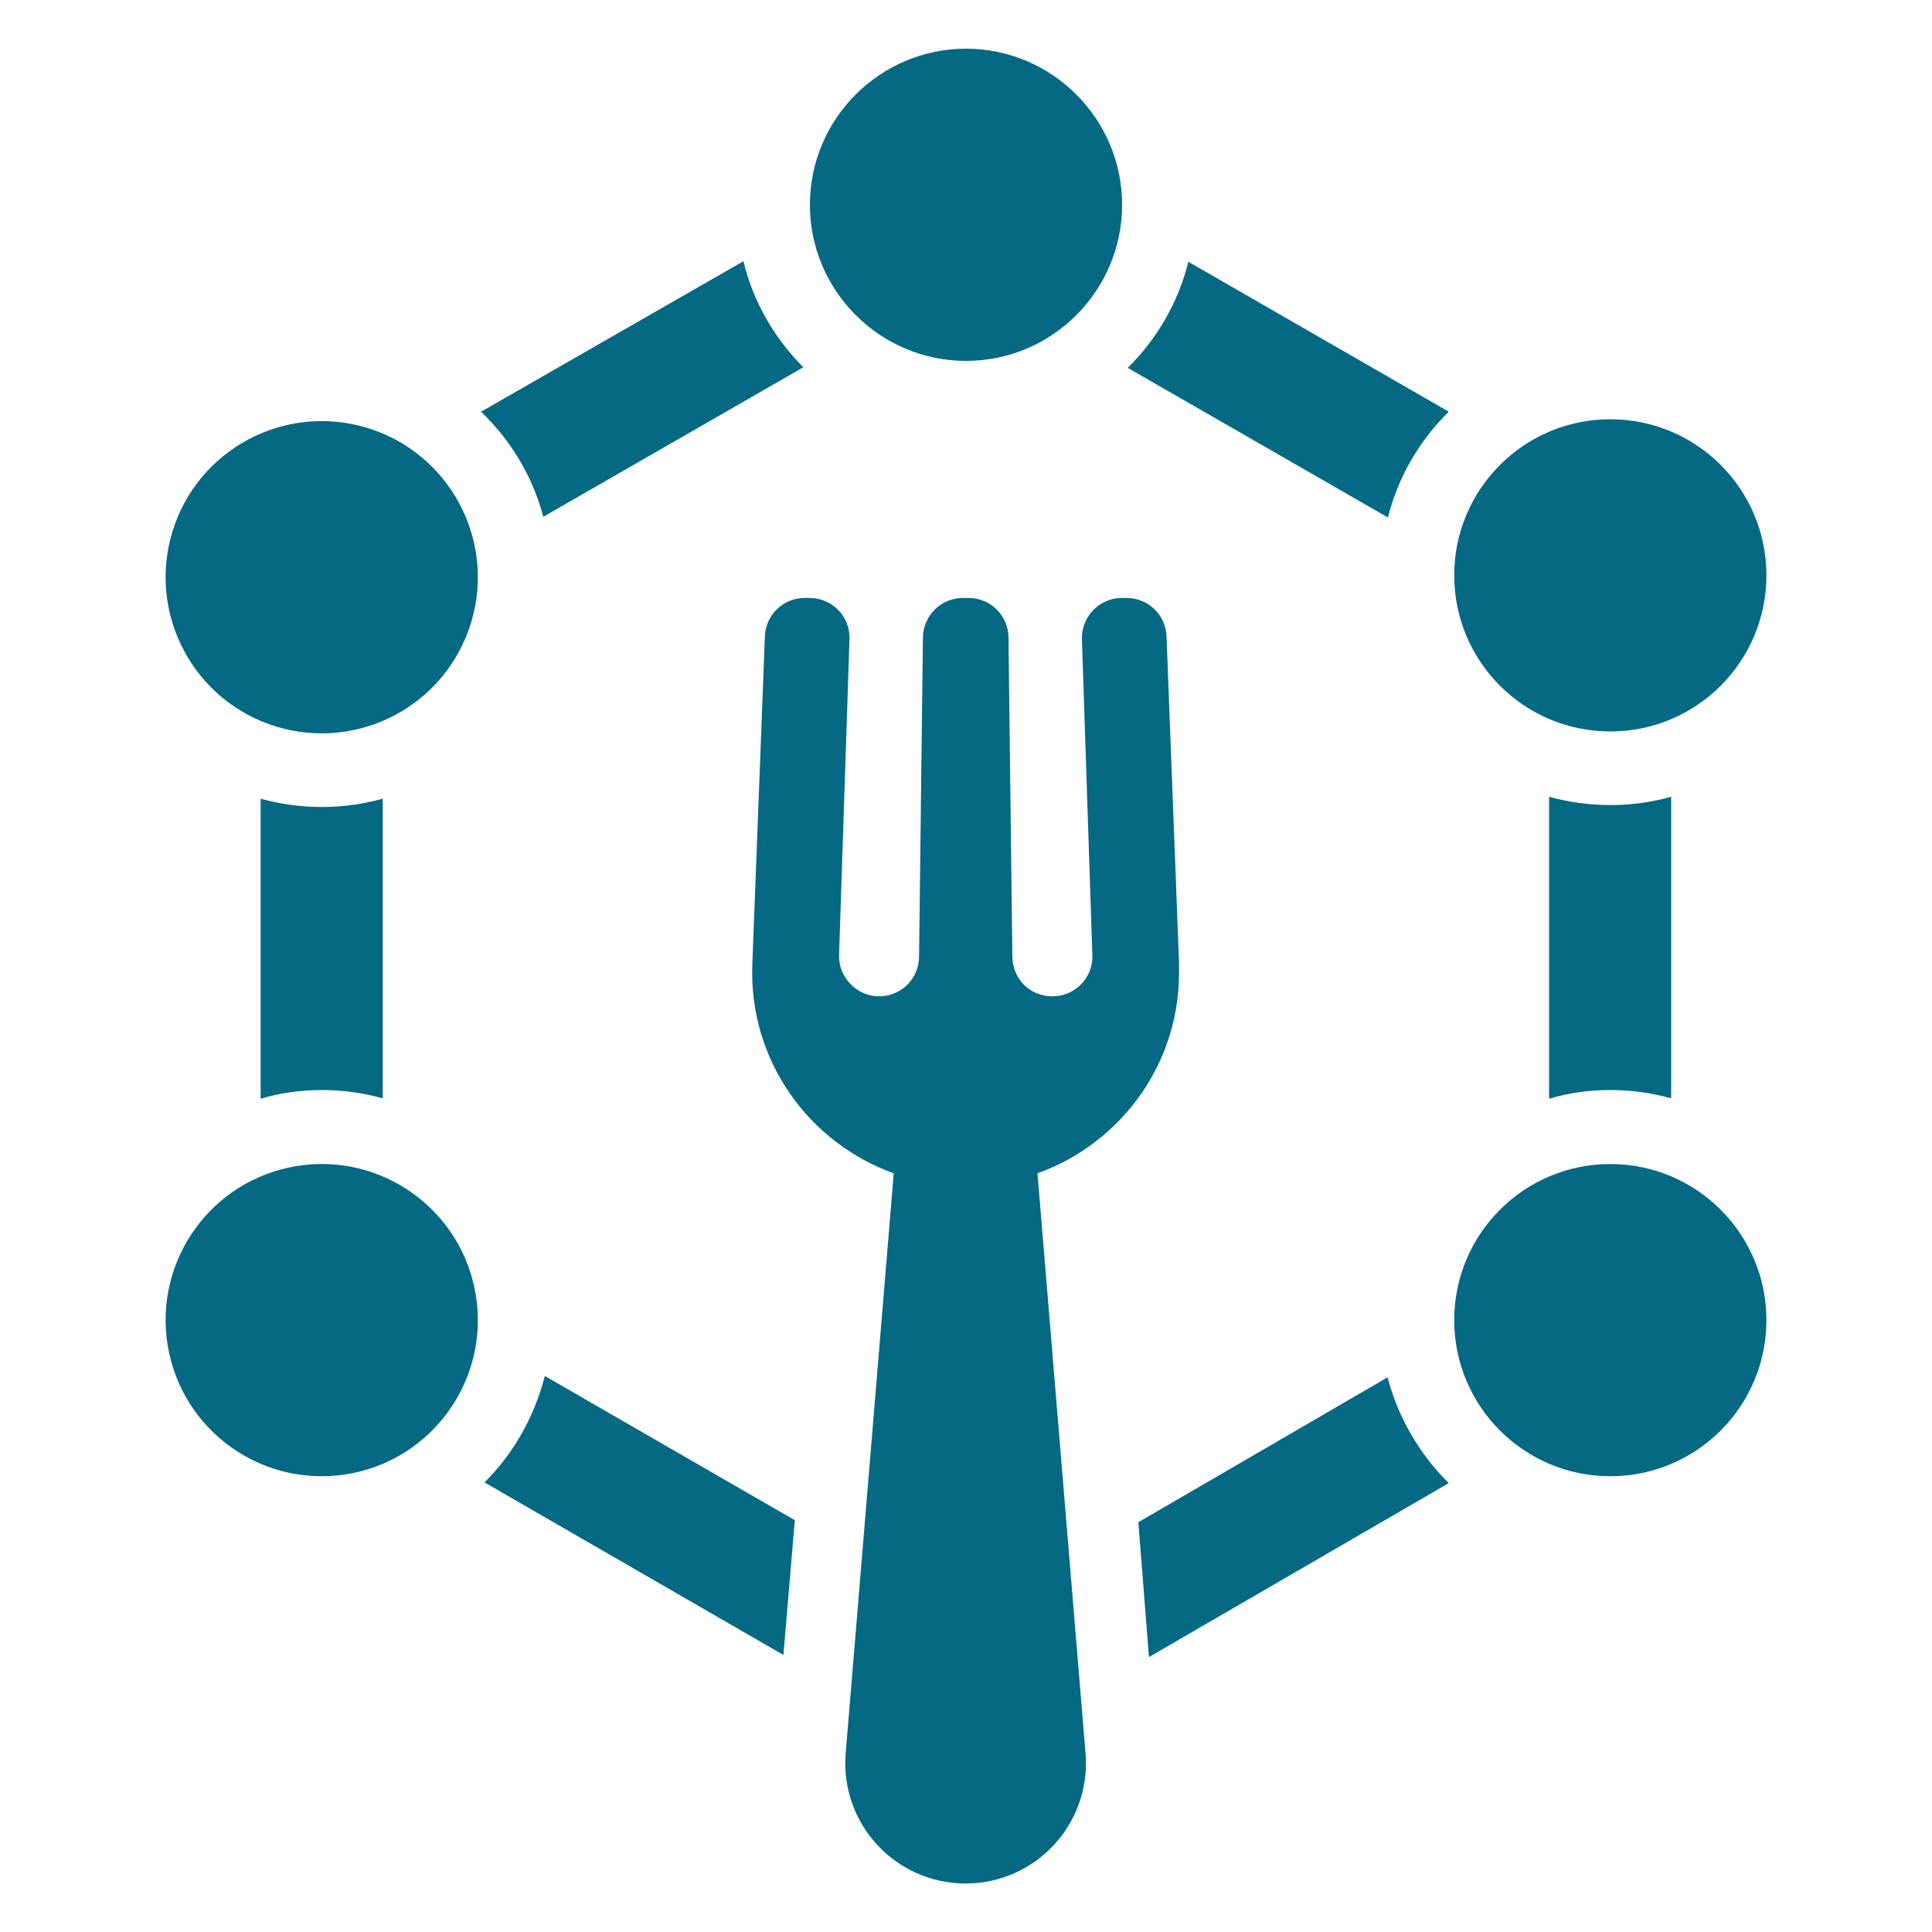
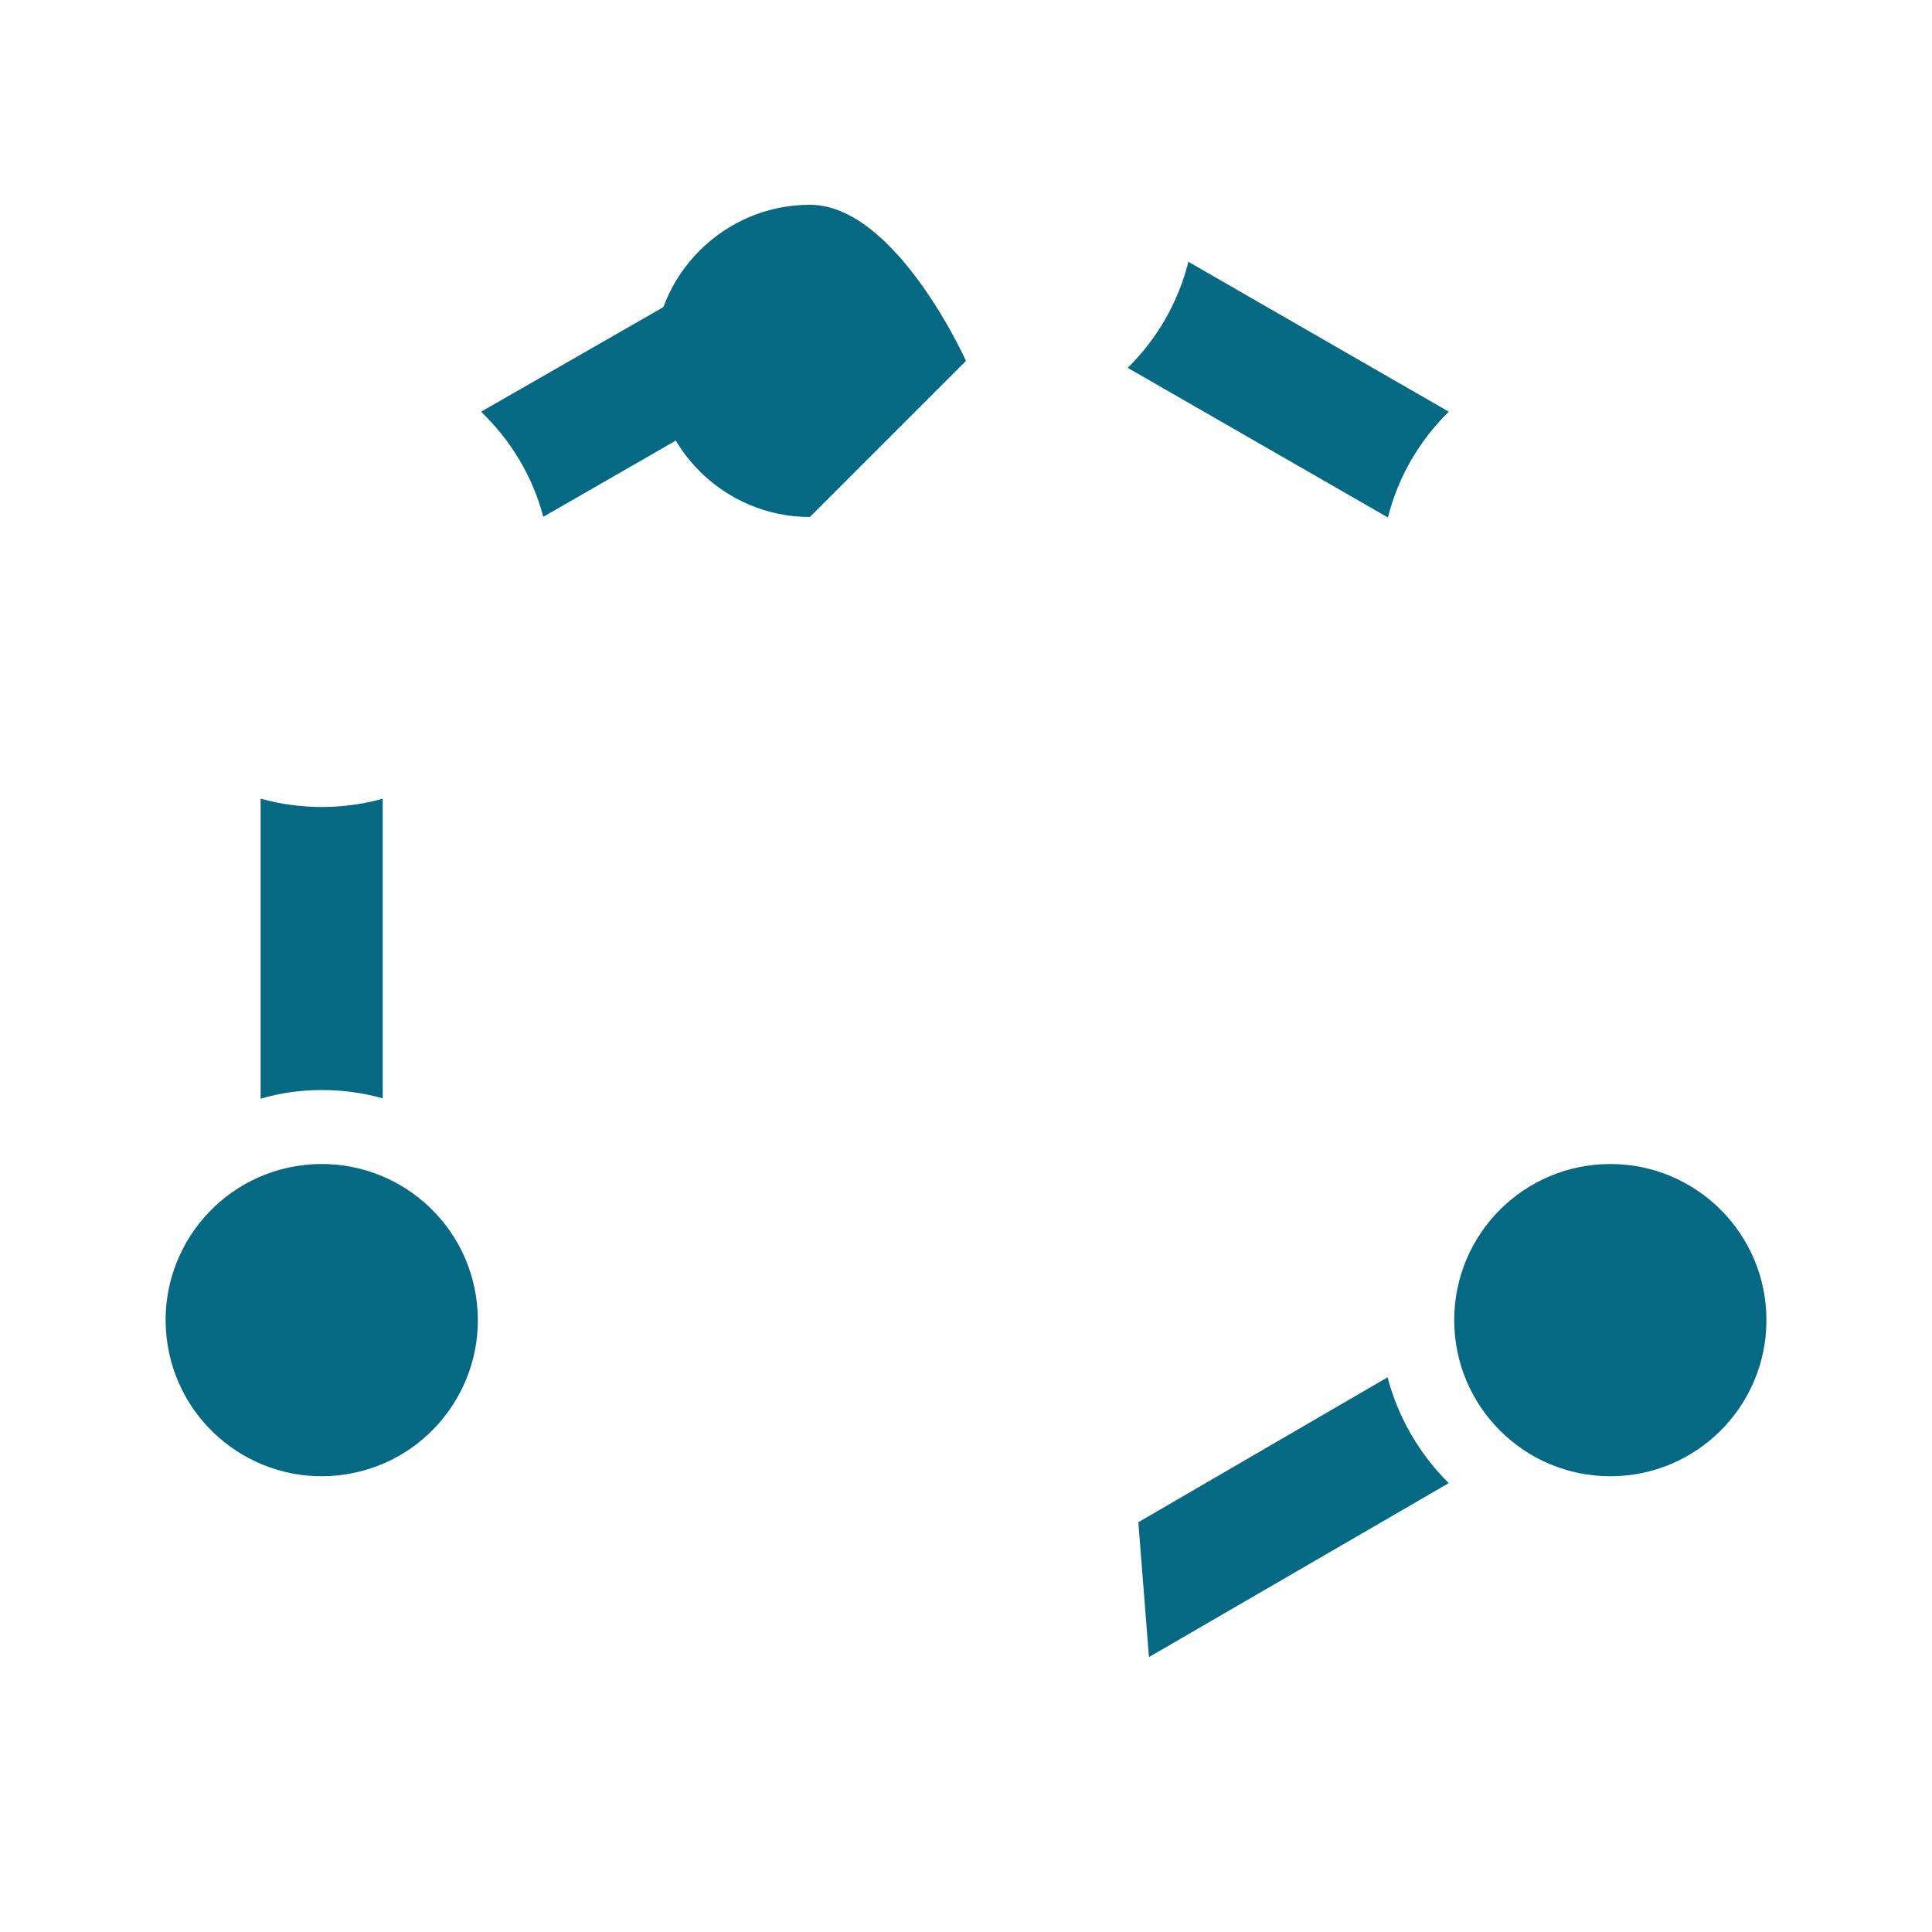
<svg xmlns="http://www.w3.org/2000/svg" version="1.1" viewBox="0 0 100 100">
  <defs>
    <style>
      .cls-1 {
        fill: #056983;
      }
    </style>
  </defs>
  <g>
    <g id="Layer_1">
      <g>
        <path class="cls-1" d="M41.58,19.01c-1.48-1.48-2.59-3.37-3.1-5.49l-13.58,7.79c1.53,1.47,2.67,3.34,3.22,5.44l13.46-7.74Z" />
        <path class="cls-1" d="M71.84,26.78c.53-2.12,1.65-4,3.15-5.47l-13.48-7.76c-.53,2.12-1.63,4-3.14,5.49l13.46,7.74Z" />
-         <path class="cls-1" d="M80.18,56.87c1-.3,2.07-.45,3.17-.45s2.15.15,3.15.43v-15.61c-1,.28-2.07.43-3.15.43s-2.17-.15-3.17-.43v15.63Z" />
        <path class="cls-1" d="M13.49,56.87c1-.3,2.07-.45,3.17-.45s2.15.15,3.15.43v-15.51c-1,.28-2.07.43-3.15.43s-2.17-.15-3.17-.43v15.53Z" />
-         <path class="cls-1" d="M41.14,78.68l-.59,6.98-15.47-8.93c1.51-1.51,2.57-3.38,3.12-5.51l12.93,7.46Z" />
        <path class="cls-1" d="M74.98,76.77l-15.51,9-.55-6.98,12.9-7.5c.55,2.09,1.65,3.97,3.16,5.47Z" />
        <circle class="cls-1" cx="16.65" cy="68.33" r="8.08" transform="translate(-10.73 3.55) rotate(-9.22)" />
        <circle class="cls-1" cx="83.35" cy="68.33" r="8.08" />
-         <circle class="cls-1" cx="16.65" cy="29.87" r="8.08" transform="translate(-16.76 37.16) rotate(-73.16)" />
-         <circle class="cls-1" cx="83.35" cy="29.78" r="8.08" />
-         <path class="cls-1" d="M50,18.68c4.46,0,8.08-3.63,8.08-8.08s-3.63-8.08-8.08-8.08-8.08,3.63-8.08,8.08,3.63,8.08,8.08,8.08Z" />
-         <path class="cls-1" d="M61.03,49.91l-.65-16.97c-.04-1.11-.95-1.99-2.06-1.99h-.25c-1.17,0-2.1.97-2.07,2.13l.54,16.36c.04,1.17-.9,2.13-2.07,2.13s-2.05-.91-2.07-2.04l-.2-16.54c-.01-1.13-.93-2.04-2.07-2.04h-.29c-1.13,0-2.05.91-2.07,2.04l-.2,16.54c-.01,1.13-.93,2.04-2.07,2.04s-2.1-.97-2.07-2.13l.54-16.36c.04-1.17-.9-2.13-2.07-2.13h-.25c-1.11,0-2.02.88-2.06,1.99l-.65,16.97c-.19,4.96,2.91,9.24,7.32,10.82l-2.49,30.05c-.28,3.62,2.58,6.71,6.21,6.71s6.49-3.09,6.21-6.71l-2.49-30.05c4.41-1.58,7.51-5.86,7.32-10.82Z" />
+         <path class="cls-1" d="M50,18.68s-3.63-8.08-8.08-8.08-8.08,3.63-8.08,8.08,3.63,8.08,8.08,8.08Z" />
      </g>
    </g>
  </g>
</svg>